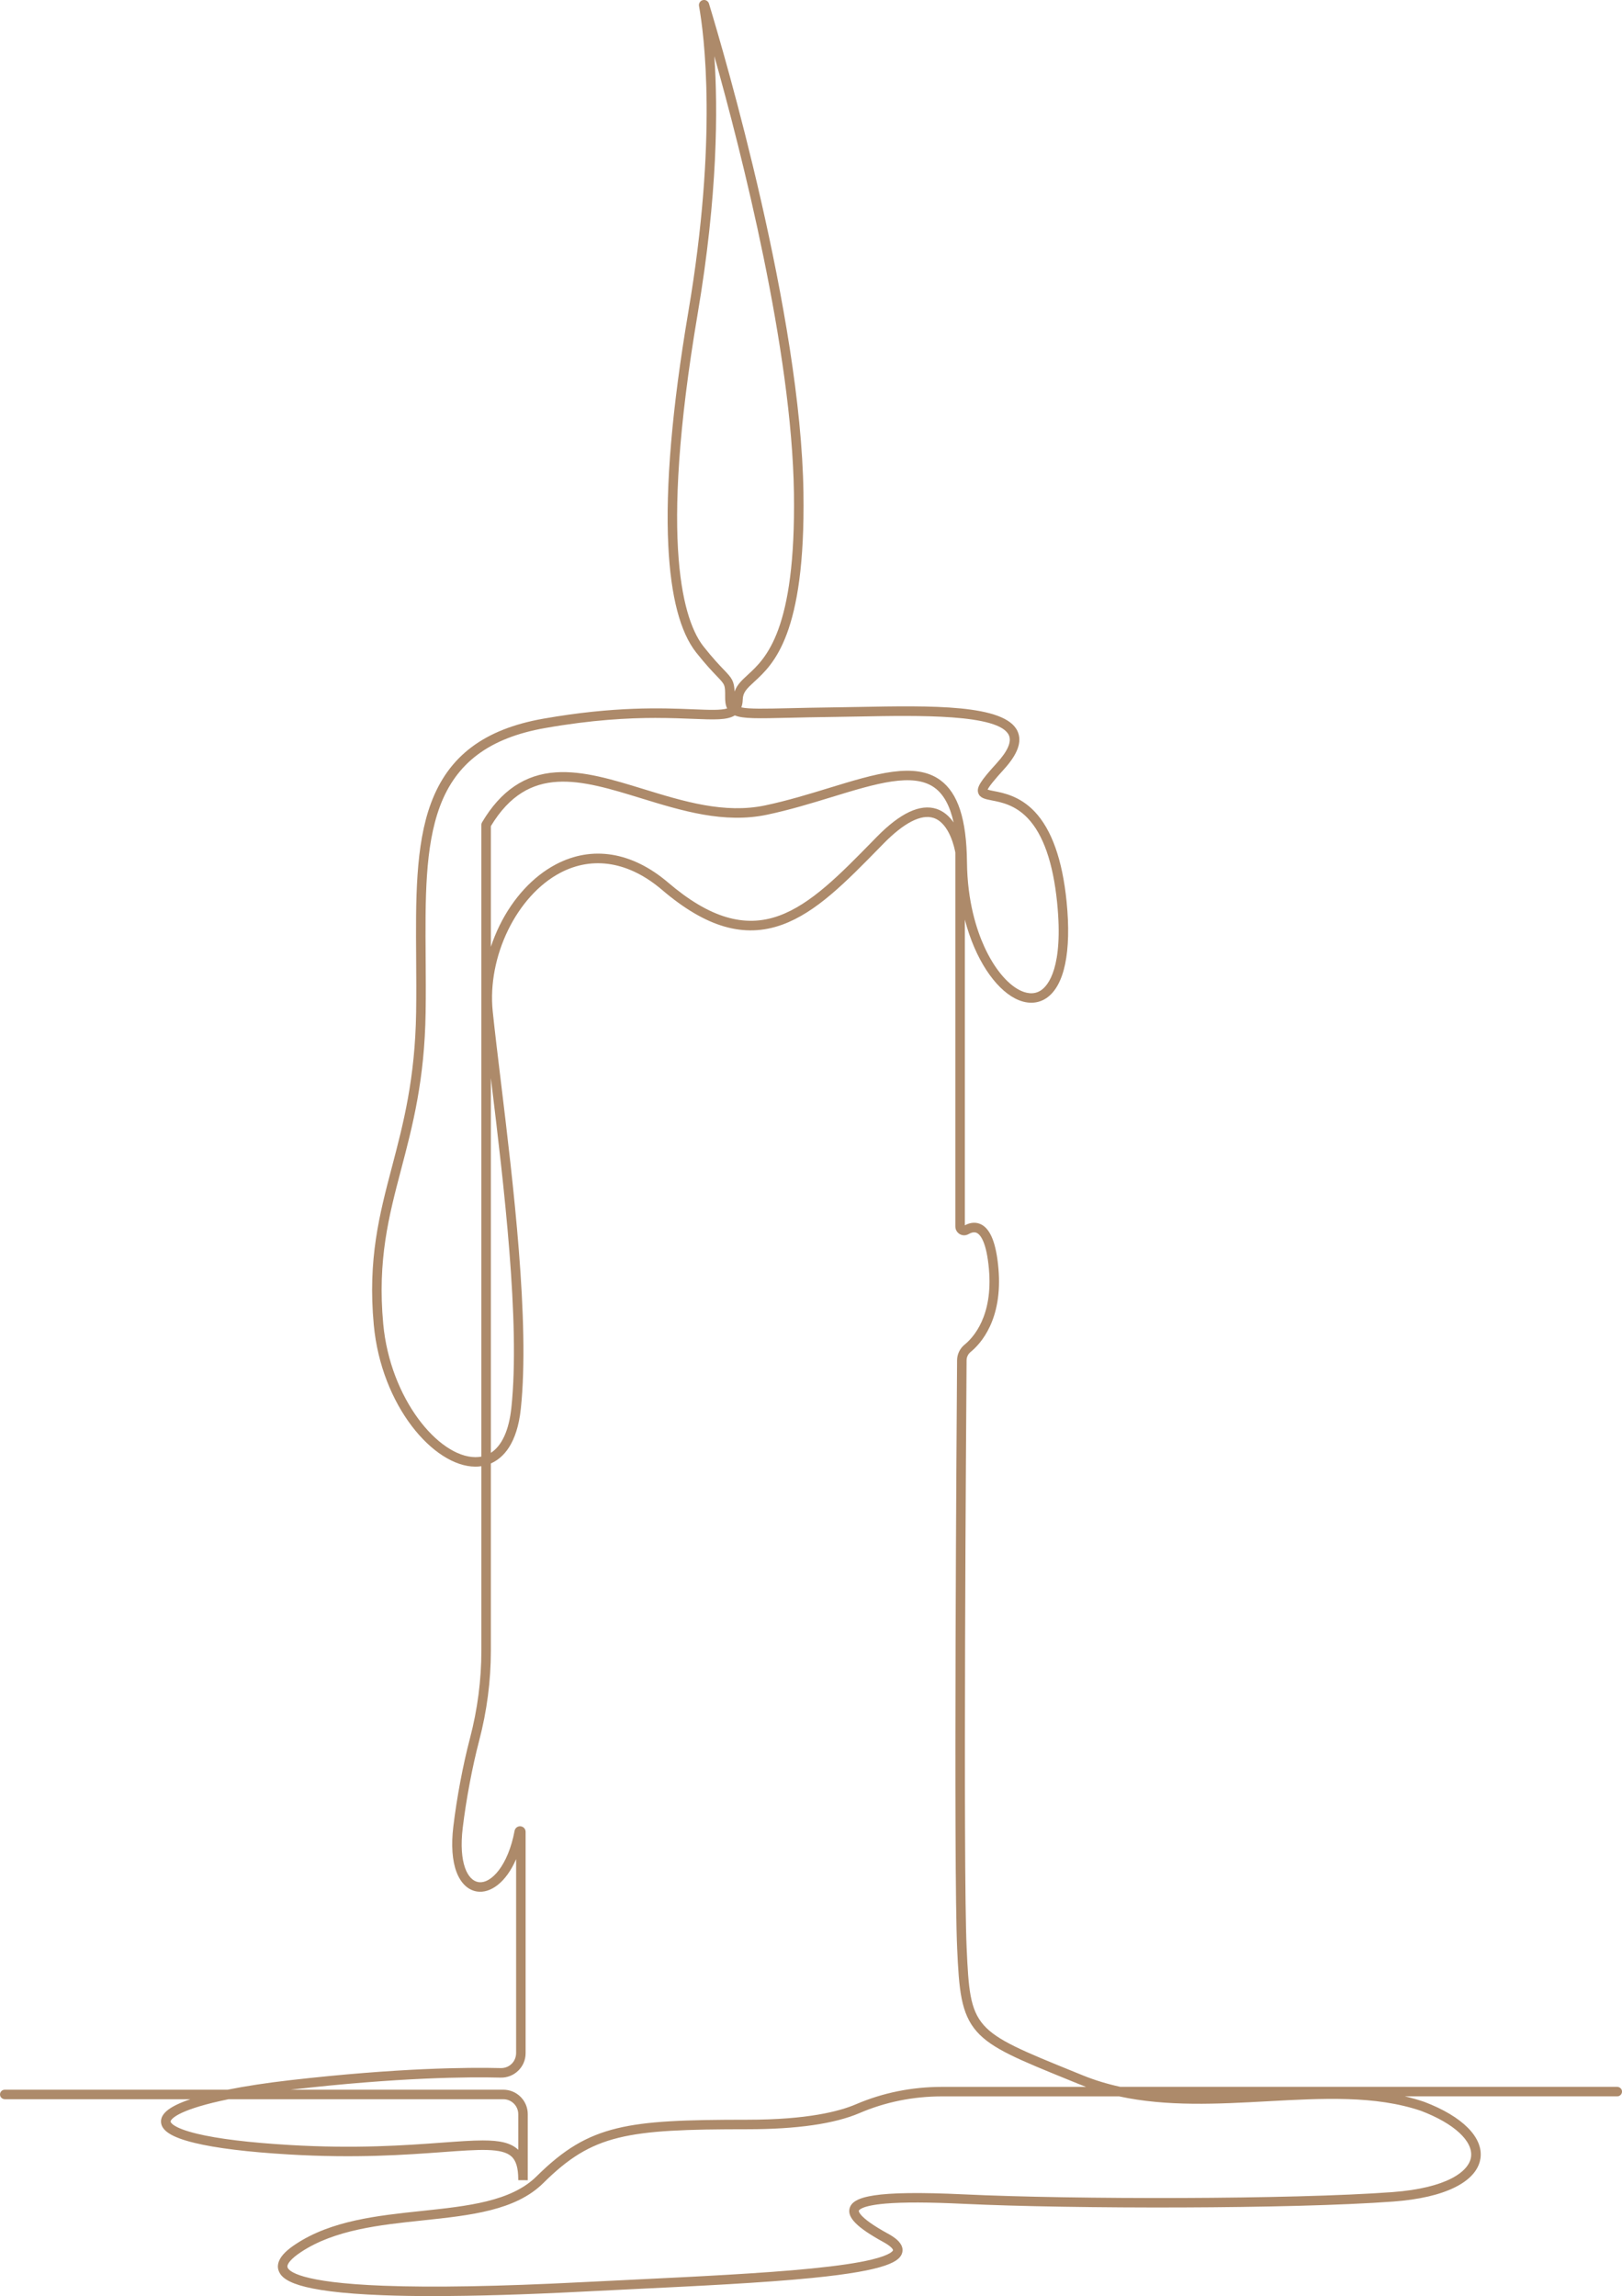
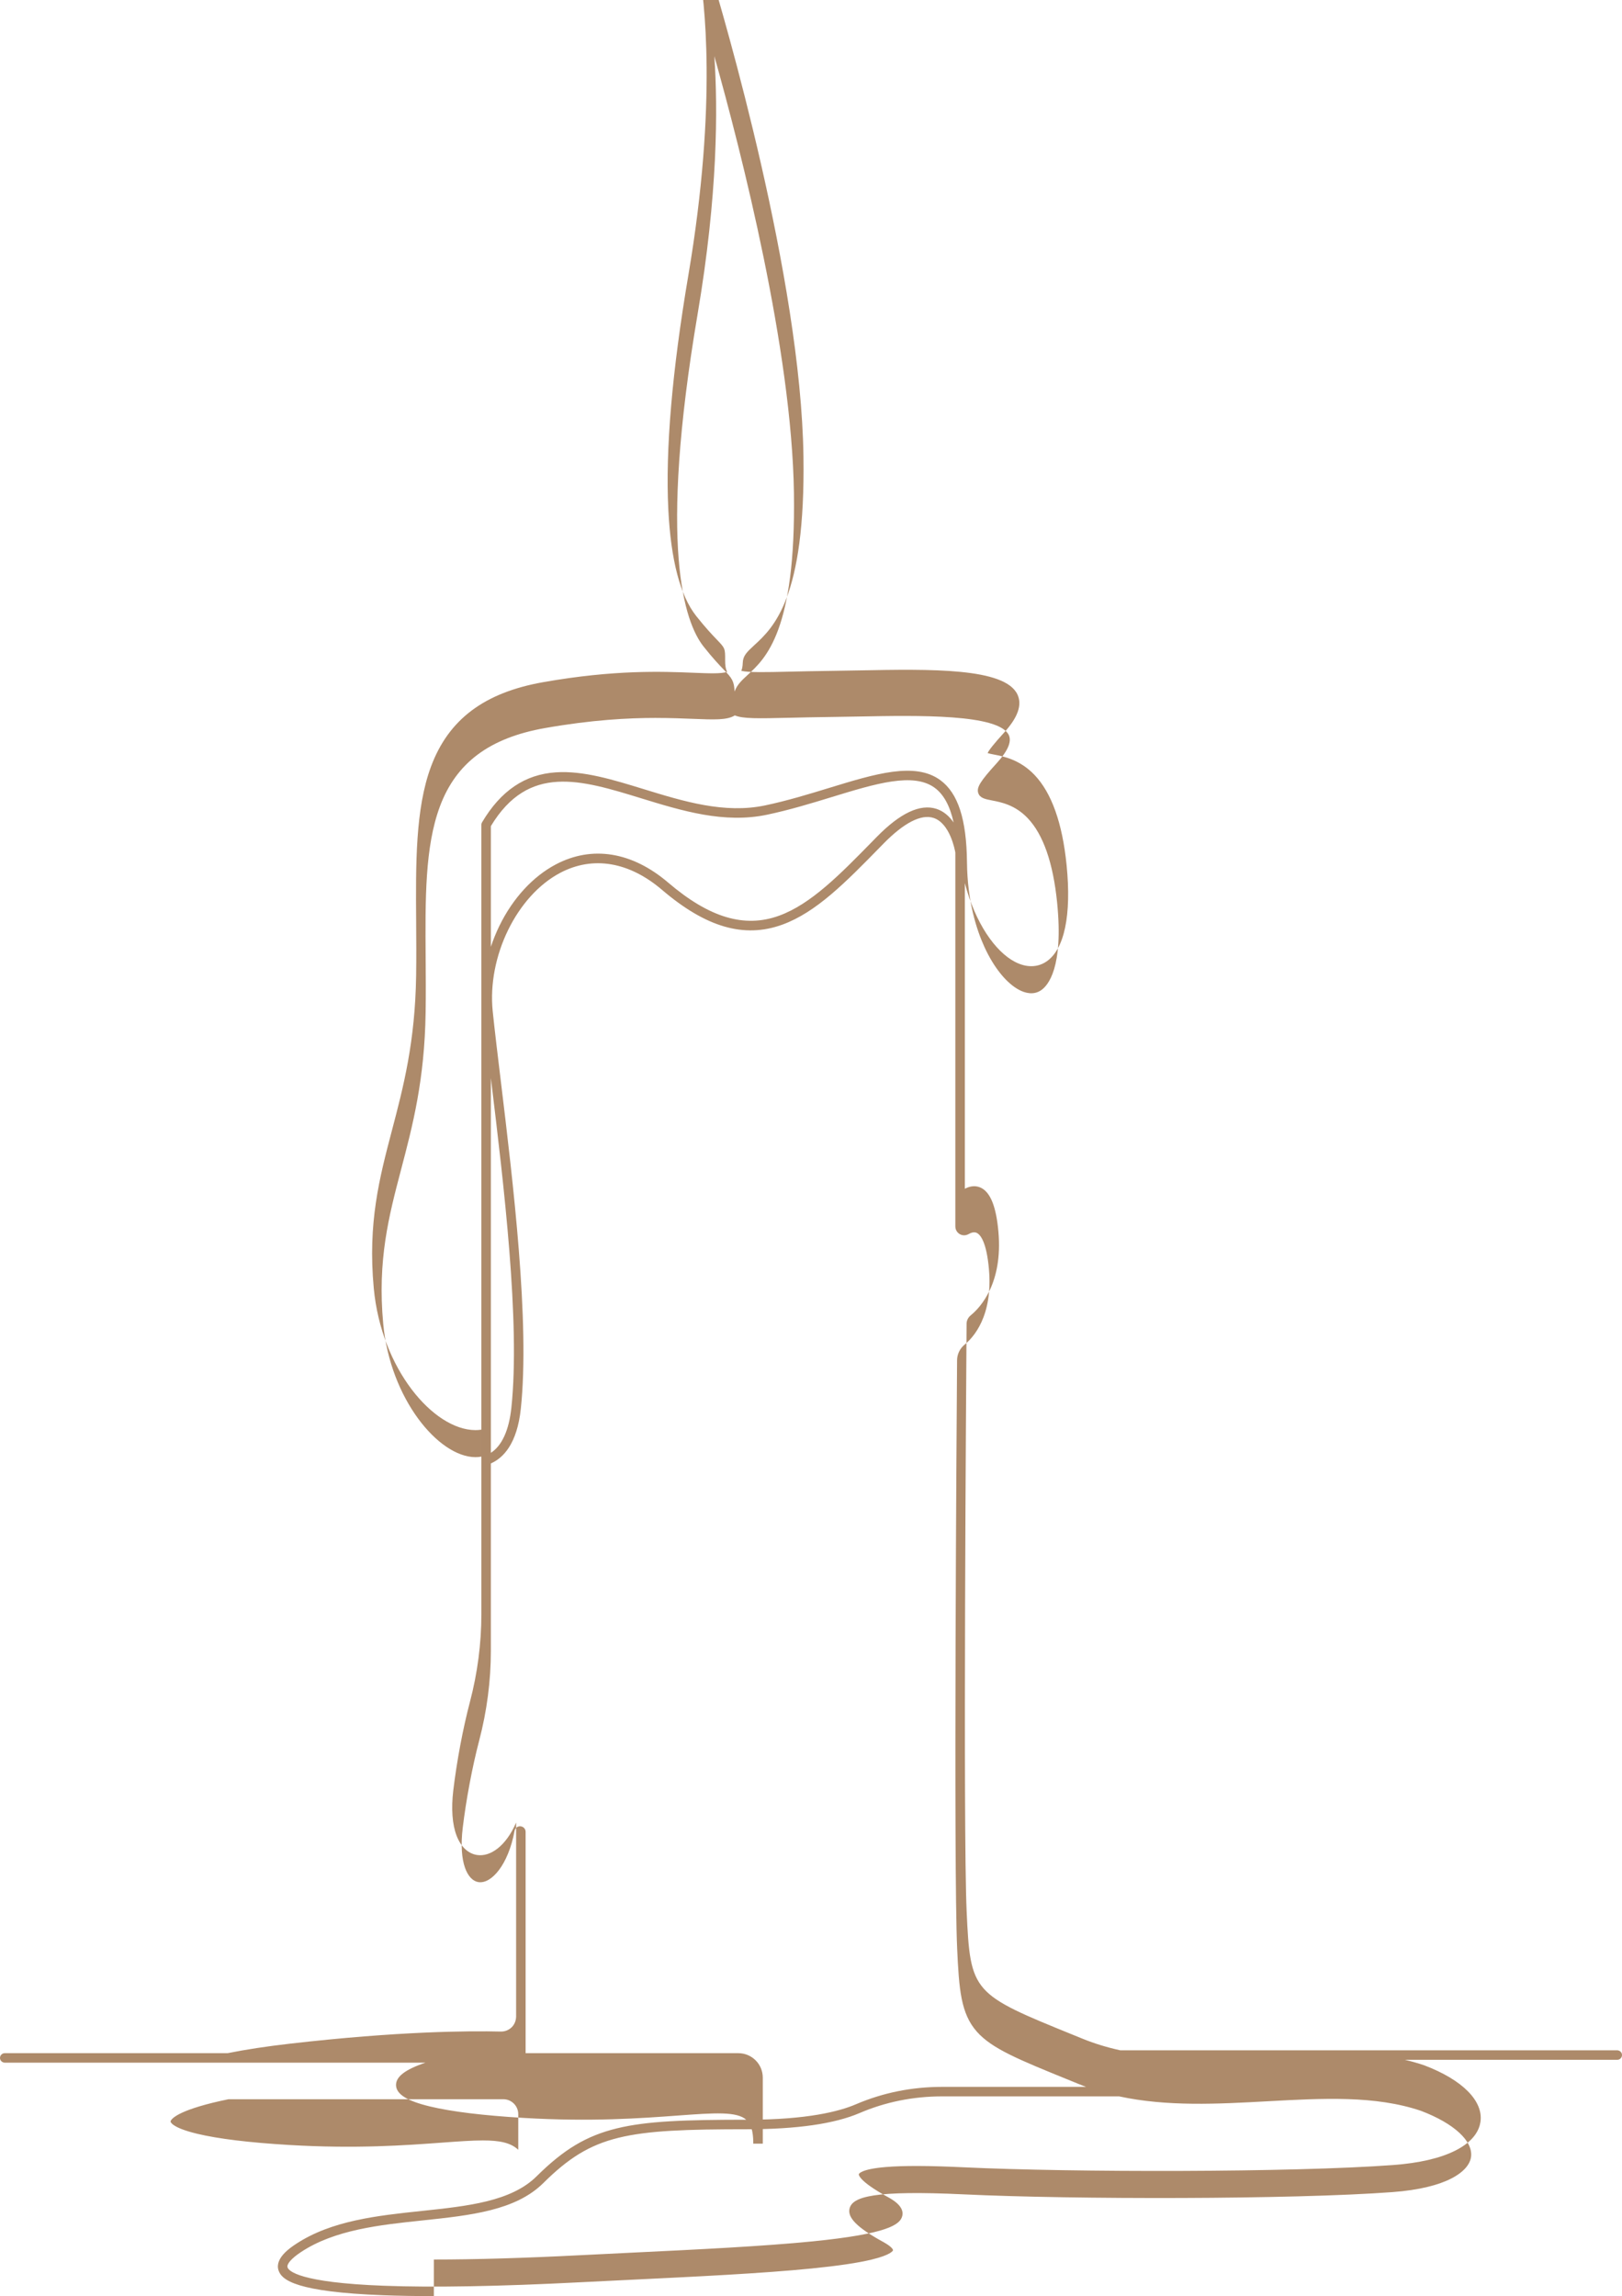
<svg xmlns="http://www.w3.org/2000/svg" id="Ebene_2" viewBox="0 0 1705.12 2413.2">
  <defs>
    <style>.cls-1{fill:#ad8a6a;}</style>
  </defs>
  <g id="Layer_1">
-     <path class="cls-1" d="m456.08,2413.2c-19.29,0-36.96-.3-52.97-.9-91.28-3.43-106.9-15.78-110.31-26.15-4.22-12.83,12.6-23.96,18.13-27.61,37.51-24.82,85.82-29.92,132.54-34.86,48.3-5.1,93.92-9.93,120.59-36.35,28.73-28.47,52.4-42.6,84.42-50.42,31.47-7.68,70.94-9.09,137.33-9.09,62.93,0,96.65-8.8,113.86-16.18,28.37-12.18,58.93-18.35,90.82-18.35h151.25c-2.49-.92-4.97-1.88-7.44-2.88l-8.74-3.56c-55.07-22.38-82.72-33.61-98.66-51.6-16.84-19-18.76-44.39-20.71-87.64-3.86-85.59-.47-563.74-.07-617.98.05-6.38,2.95-12.38,7.97-16.47,9.13-7.44,29.89-30.07,25.52-79.34-2.54-28.67-8.99-36.09-12.61-37.96-2.31-1.19-5.16-.84-8.49,1.04-1.99,1.12-4.28,1.69-6.53,1.28-4.59-.83-7.68-4.8-7.68-9.16v-392.95c-.58-3.36-5.82-30.9-22.97-36.45-12.95-4.19-31.13,5.16-52.55,27.03l-3.73,3.81c-35.9,36.69-66.91,68.37-102.65,81.35-40,14.54-80.17,2.92-126.43-36.56-34.67-29.59-72.64-35.96-106.93-17.95-45.83,24.09-77.04,88.12-71.05,145.76,2.15,20.69,5.23,46.19,8.5,73.18,12.93,106.95,30.64,253.41,21.03,344.3-3.92,37.04-18.54,51.83-31.5,57.53v196.96c0,31.54-4.15,63.33-12.32,94.49-7.21,27.48-13.66,61.71-17.25,91.55-4.44,36.96,5.1,55.27,16.53,57.03,13.34,2.04,31.2-17.56,37.98-53.91.56-2.99,3.26-5.04,6.29-4.75,3.03.28,5.31,2.78,5.31,5.83v232.61c0,6.99-2.75,13.52-7.75,18.39-5,4.87-11.6,7.46-18.58,7.29-33.78-.85-107.41-.32-220.73,12.72,0,0,0,0,0,0h223.63c14.19,0,25.69,11.5,25.69,25.69v68.23c0,.4,0,.8,0,1.2l-10-.03v-1.17c-.07-11.72-2.29-19.24-6.97-23.61-9.97-9.32-33.57-7.59-72.68-4.72-38.32,2.81-90.8,6.66-161.66,2.46-42.84-2.54-76.08-6.61-98.81-12.1-23.91-5.77-35.16-12.84-35.42-22.23-.25-8.96,9.61-16.56,30.91-23.72H5.21c-2.61,0-4.94-1.91-5.19-4.51-.28-2.98,2.05-5.49,4.98-5.49h234.26c18.79-3.78,40.88-7.15,65.48-9.98,113.71-13.06,187.74-13.59,221.75-12.74,4.56.08,8.85-1.7,11.97-5.09,2.73-2.97,4.11-6.94,4.11-10.97v-203.6c-10.75,24.97-27.24,36.2-41.09,34.09-9.4-1.44-17.04-8.66-21.5-20.32-4.57-11.94-5.76-28.47-3.44-47.78,3.69-30.73,10.07-64.59,17.5-92.9,7.96-30.33,11.99-61.27,11.99-91.95v-194.06c-2.42.37-4.62.49-6.42.47-43.84-.28-98.77-64.08-106.68-149.06-6.41-68.93,5.97-116.01,19.08-165.85,11.99-45.58,24.39-92.72,25.45-162.79.29-19.24.15-38.18.02-56.5-.44-61.15-.85-118.91,15.59-163.12,18.45-49.64,56-77.85,118.16-88.8,74.88-13.18,124.77-11.18,157.79-9.85,16.65.67,28.78,1.16,35.38-.9-1.83-3.65-2.12-7.94-2.1-12.13.07-12.64-.09-12.81-8.65-21.73-4.67-4.87-11.72-12.22-21.8-24.94-16.8-21.19-26.66-58.88-29.29-112.04-3.1-62.53,3.97-145.22,21.02-245.78,31.09-183.38,16.48-292.55,11.26-321.65-.5-2.8,1.27-5.52,4.04-6.19,2.77-.67,5.59.95,6.42,3.68,16.11,53.06,96.6,327.24,99.33,514.12,2.18,149.17-31.62,180.18-51.82,198.71-7.95,7.3-11.79,11.13-12,18.49-.09,3.19-.58,5.96-1.49,8.36,8.27,1.82,24.91,1.43,50.36.84,12.1-.28,27.15-.63,44.8-.84,9.08-.11,18.4-.28,28.27-.47,75.73-1.45,154.03-2.95,166.95,25.56,4.94,10.91.23,24.02-14.41,40.09-10.05,11.03-15.77,18.16-17.05,21.24,1.48.52,4.23,1.05,6.54,1.5,10.21,1.97,27.29,5.28,42.73,21.43,17.98,18.82,29.34,50.73,33.75,94.86,5.25,52.55-2.29,88.53-21.25,101.32-9.49,6.4-21.28,6.48-33.2.21-20.59-10.81-41.55-40.58-52.51-82.68v321.23c6.11-3.23,12.07-3.52,17.29-.83,9.81,5.06,15.69,20.1,17.98,45.96,4.79,54.03-18.8,79.52-29.17,87.97-2.7,2.2-4.26,5.41-4.29,8.79-.4,54.21-3.79,532.12.06,617.45,3.88,86.03,5.93,86.86,113.15,130.43l8.75,3.56c12.88,5.24,26.09,9.2,39.53,12.14h522.27c2.64,0,5.01,1.92,5.24,4.55.26,2.96-2.07,5.45-4.98,5.45h-223.34c6.9,1.6,13.7,3.51,20.39,5.78l.17.06c40.12,15.26,62.16,37.48,58.96,59.43-1.21,8.31-6.78,20.28-26.41,30.15-15.98,8.04-38.01,13.14-65.49,15.18-105.65,7.83-336.41,7.85-451.21,2.38-36.75-1.75-63.65-1.84-82.23-.27-26.37,2.23-28.09,7.28-28.15,7.5-.02.06-1.41,6.54,30.55,24.06,4.33,2.37,17.5,9.59,15.17,19.67-2.14,9.29-15.07,18.98-94.48,26.9-52.07,5.19-121.17,8.53-187.99,11.76-18.23.88-37.07,1.79-55.19,2.72-59.4,3.05-111.22,4.58-154.8,4.58Zm534.4-209.92c-30.52,0-59.75,5.9-86.87,17.54-26.28,11.28-65.91,17-117.8,17-127.71,0-162.84,5.22-214.71,56.61-29.16,28.89-76.48,33.89-126.58,39.19-45.53,4.81-92.6,9.79-128.07,33.26-10.01,6.62-15.3,12.66-14.15,16.15,1.21,3.68,12.09,15.94,101.19,19.28,51.89,1.95,121.49.71,206.88-3.68,18.13-.93,36.98-1.84,55.22-2.72,66.7-3.22,135.67-6.56,187.48-11.73,27.76-2.77,48.35-5.81,62.93-9.3,21.47-5.14,22.75-9.7,22.8-9.89,0-.03.16-2.96-10.24-8.66-27.56-15.1-38.13-25.73-35.37-35.54,3.38-11.99,25.15-19.05,120.47-14.51,114.53,5.45,344.67,5.43,449.99-2.37,57.67-4.27,80.56-21.81,82.74-36.8,2.44-16.72-17.69-35.34-52.54-48.61-48.01-16.28-103.18-13.26-161.59-10.06-51.9,2.84-105.19,5.76-155.81-5.16h-185.97Zm-482.83,46.31c17.42,0,29.13,2.33,37.02,9.7.05.04.09.09.14.13v-37.45c0-8.65-7.04-15.69-15.69-15.69H240.24c-11.64,2.36-21.94,4.88-30.69,7.52-30.11,9.07-30.28,15.86-30.28,15.93,0,.06.48,6.2,27.77,12.79,22.15,5.35,54.8,9.33,97.05,11.84,70.2,4.16,122.3.34,160.34-2.45,17.34-1.27,31.56-2.32,43.22-2.32Zm182.26-1495.06c-29.68,0-67.89,2.02-116.96,10.66-58.31,10.27-93.43,36.46-110.52,82.43-15.79,42.48-15.41,96.74-14.96,159.56.13,18.38.27,37.38-.03,56.73-1.07,71.28-13.63,119.02-25.77,165.18-12.88,48.96-25.04,95.2-18.79,162.38,7.31,78.54,58.03,139.75,96.78,139.99,2.2.04,4.32-.18,6.36-.57v-663.9c0-.96.25-1.9.74-2.72,19.68-33.22,45.06-50.4,77.61-52.55,28.74-1.9,59.67,7.61,92.42,17.68,41.71,12.82,84.84,26.08,127.51,17.08,23.44-4.94,45.76-11.77,67.35-18.38,48.44-14.83,90.27-27.63,116.83-8.19,18.68,13.67,27.6,41.15,28.06,86.48.42,41.12,10.16,70.92,18.26,88.69,9.94,21.8,23.29,38.33,36.65,45.34,6.02,3.16,14.9,5.79,22.96.35,7.35-4.96,23.71-23.85,16.9-92.03-4.19-41.85-14.62-71.78-31.03-88.94-13.24-13.85-27.78-16.66-37.4-18.52-7.11-1.38-12.73-2.46-14.49-7.78-1.95-5.89,2.06-12.37,19.51-31.52,11.49-12.62,15.77-22.45,12.69-29.23-10.2-22.51-95.43-20.88-157.65-19.69-9.89.19-19.23.37-28.35.47-17.59.21-32.61.55-44.68.84-33.2.77-48.77,1.13-57.43-2.48-8.11,5.06-21.5,4.52-43.87,3.62-10.93-.44-23.73-.95-38.7-.95Zm-173.89,378.41v393.96c11.56-7.39,19.04-23.59,21.56-47.4,9.49-89.76-8.14-235.57-21.02-342.04-.18-1.51-.36-3.01-.55-4.51Zm0-264.68v126.84c2.5-7.56,5.53-15,9.05-22.2,14.14-28.89,35.21-51.77,59.32-64.45,38.15-20.05,80.08-13.24,118.07,19.19,43.23,36.9,80.25,47.95,116.52,34.77,33.6-12.21,63.87-43.14,98.92-78.95l3.73-3.81c24.6-25.12,45.72-35.06,62.77-29.55,7.84,2.53,13.71,8.03,18.08,14.33-3.85-17.51-10.45-29.56-19.9-36.47-22.52-16.48-62.13-4.36-108,9.69-21.8,6.67-44.34,13.57-68.22,18.61-45.2,9.53-89.59-4.12-132.51-17.31-63.42-19.49-118.24-36.35-157.83,29.31ZM750.95,59.01c3.77,55.04,3.62,145.95-17.52,270.65-41.57,245.2-13.93,324.49,6.25,349.93,9.79,12.35,16.65,19.5,21.19,24.23,8.43,8.79,10.91,11.77,11.35,23.02,2.47-7.13,7.84-12.06,13.82-17.55,18.96-17.39,50.69-46.5,48.58-191.19-2.19-150.07-55.05-357.36-83.66-459.08Z" />
+     <path class="cls-1" d="m456.08,2413.2c-19.29,0-36.96-.3-52.97-.9-91.28-3.43-106.9-15.78-110.31-26.15-4.22-12.83,12.6-23.96,18.13-27.61,37.51-24.82,85.82-29.92,132.54-34.86,48.3-5.1,93.92-9.93,120.59-36.35,28.73-28.47,52.4-42.6,84.42-50.42,31.47-7.68,70.94-9.09,137.33-9.09,62.93,0,96.65-8.8,113.86-16.18,28.37-12.18,58.93-18.35,90.82-18.35h151.25c-2.49-.92-4.97-1.88-7.44-2.88l-8.74-3.56c-55.07-22.38-82.72-33.61-98.66-51.6-16.84-19-18.76-44.39-20.71-87.64-3.86-85.59-.47-563.74-.07-617.98.05-6.38,2.95-12.38,7.97-16.47,9.13-7.44,29.89-30.07,25.52-79.34-2.54-28.67-8.99-36.09-12.61-37.96-2.31-1.19-5.16-.84-8.49,1.04-1.99,1.12-4.28,1.69-6.53,1.28-4.59-.83-7.68-4.8-7.68-9.16v-392.95c-.58-3.36-5.82-30.9-22.97-36.45-12.95-4.19-31.13,5.16-52.55,27.03l-3.73,3.81c-35.9,36.69-66.91,68.37-102.65,81.35-40,14.54-80.17,2.92-126.43-36.56-34.67-29.59-72.64-35.96-106.93-17.95-45.83,24.09-77.04,88.12-71.05,145.76,2.15,20.69,5.23,46.19,8.5,73.18,12.93,106.95,30.64,253.41,21.03,344.3-3.92,37.04-18.54,51.83-31.5,57.53v196.96c0,31.54-4.15,63.33-12.32,94.49-7.21,27.48-13.66,61.71-17.25,91.55-4.44,36.96,5.1,55.27,16.53,57.03,13.34,2.04,31.2-17.56,37.98-53.91.56-2.99,3.26-5.04,6.29-4.75,3.03.28,5.31,2.78,5.31,5.83v232.61h223.63c14.19,0,25.69,11.5,25.69,25.69v68.23c0,.4,0,.8,0,1.2l-10-.03v-1.17c-.07-11.72-2.29-19.24-6.97-23.61-9.97-9.32-33.57-7.59-72.68-4.72-38.32,2.81-90.8,6.66-161.66,2.46-42.84-2.54-76.08-6.61-98.81-12.1-23.91-5.77-35.16-12.84-35.42-22.23-.25-8.96,9.61-16.56,30.91-23.72H5.21c-2.61,0-4.94-1.91-5.19-4.51-.28-2.98,2.05-5.49,4.98-5.49h234.26c18.79-3.78,40.88-7.15,65.48-9.98,113.71-13.06,187.74-13.59,221.75-12.74,4.56.08,8.85-1.7,11.97-5.09,2.73-2.97,4.11-6.94,4.11-10.97v-203.6c-10.75,24.97-27.24,36.2-41.09,34.09-9.4-1.44-17.04-8.66-21.5-20.32-4.57-11.94-5.76-28.47-3.44-47.78,3.69-30.73,10.07-64.59,17.5-92.9,7.96-30.33,11.99-61.27,11.99-91.95v-194.06c-2.42.37-4.62.49-6.42.47-43.84-.28-98.77-64.08-106.68-149.06-6.41-68.93,5.97-116.01,19.08-165.85,11.99-45.58,24.39-92.72,25.45-162.79.29-19.24.15-38.18.02-56.5-.44-61.15-.85-118.91,15.59-163.12,18.45-49.64,56-77.85,118.16-88.8,74.88-13.18,124.77-11.18,157.79-9.85,16.65.67,28.78,1.16,35.38-.9-1.83-3.65-2.12-7.94-2.1-12.13.07-12.64-.09-12.81-8.65-21.73-4.67-4.87-11.72-12.22-21.8-24.94-16.8-21.19-26.66-58.88-29.29-112.04-3.1-62.53,3.97-145.22,21.02-245.78,31.09-183.38,16.48-292.55,11.26-321.65-.5-2.8,1.27-5.52,4.04-6.19,2.77-.67,5.59.95,6.42,3.68,16.11,53.06,96.6,327.24,99.33,514.12,2.18,149.17-31.62,180.18-51.82,198.71-7.95,7.3-11.79,11.13-12,18.49-.09,3.19-.58,5.96-1.49,8.36,8.27,1.82,24.91,1.43,50.36.84,12.1-.28,27.15-.63,44.8-.84,9.08-.11,18.4-.28,28.27-.47,75.73-1.45,154.03-2.95,166.95,25.56,4.94,10.91.23,24.02-14.41,40.09-10.05,11.03-15.77,18.16-17.05,21.24,1.48.52,4.23,1.05,6.54,1.5,10.21,1.97,27.29,5.28,42.73,21.43,17.98,18.82,29.34,50.73,33.75,94.86,5.25,52.55-2.29,88.53-21.25,101.32-9.49,6.4-21.28,6.48-33.2.21-20.59-10.81-41.55-40.58-52.51-82.68v321.23c6.11-3.23,12.07-3.52,17.29-.83,9.81,5.06,15.69,20.1,17.98,45.96,4.79,54.03-18.8,79.52-29.17,87.97-2.7,2.2-4.26,5.41-4.29,8.79-.4,54.21-3.79,532.12.06,617.45,3.88,86.03,5.93,86.86,113.15,130.43l8.75,3.56c12.88,5.24,26.09,9.2,39.53,12.14h522.27c2.64,0,5.01,1.92,5.24,4.55.26,2.96-2.07,5.45-4.98,5.45h-223.34c6.9,1.6,13.7,3.51,20.39,5.78l.17.06c40.12,15.26,62.16,37.48,58.96,59.43-1.21,8.31-6.78,20.28-26.41,30.15-15.98,8.04-38.01,13.14-65.49,15.18-105.65,7.83-336.41,7.85-451.21,2.38-36.75-1.75-63.65-1.84-82.23-.27-26.37,2.23-28.09,7.28-28.15,7.5-.02.06-1.41,6.54,30.55,24.06,4.33,2.37,17.5,9.59,15.17,19.67-2.14,9.29-15.07,18.98-94.48,26.9-52.07,5.19-121.17,8.53-187.99,11.76-18.23.88-37.07,1.79-55.19,2.72-59.4,3.05-111.22,4.58-154.8,4.58Zm534.4-209.92c-30.52,0-59.75,5.9-86.87,17.54-26.28,11.28-65.91,17-117.8,17-127.71,0-162.84,5.22-214.71,56.61-29.16,28.89-76.48,33.89-126.58,39.19-45.53,4.81-92.6,9.79-128.07,33.26-10.01,6.62-15.3,12.66-14.15,16.15,1.21,3.68,12.09,15.94,101.19,19.28,51.89,1.95,121.49.71,206.88-3.68,18.13-.93,36.98-1.84,55.22-2.72,66.7-3.22,135.67-6.56,187.48-11.73,27.76-2.77,48.35-5.81,62.93-9.3,21.47-5.14,22.75-9.7,22.8-9.89,0-.03.16-2.96-10.24-8.66-27.56-15.1-38.13-25.73-35.37-35.54,3.38-11.99,25.15-19.05,120.47-14.51,114.53,5.45,344.67,5.43,449.99-2.37,57.67-4.27,80.56-21.81,82.74-36.8,2.44-16.72-17.69-35.34-52.54-48.61-48.01-16.28-103.18-13.26-161.59-10.06-51.9,2.84-105.19,5.76-155.81-5.16h-185.97Zm-482.83,46.31c17.42,0,29.13,2.33,37.02,9.7.05.04.09.09.14.13v-37.45c0-8.65-7.04-15.69-15.69-15.69H240.24c-11.64,2.36-21.94,4.88-30.69,7.52-30.11,9.07-30.28,15.86-30.28,15.93,0,.06.48,6.2,27.77,12.79,22.15,5.35,54.8,9.33,97.05,11.84,70.2,4.16,122.3.34,160.34-2.45,17.34-1.27,31.56-2.32,43.22-2.32Zm182.26-1495.06c-29.68,0-67.89,2.02-116.96,10.66-58.31,10.27-93.43,36.46-110.52,82.43-15.79,42.48-15.41,96.74-14.96,159.56.13,18.38.27,37.38-.03,56.73-1.07,71.28-13.63,119.02-25.77,165.18-12.88,48.96-25.04,95.2-18.79,162.38,7.31,78.54,58.03,139.75,96.78,139.99,2.2.04,4.32-.18,6.36-.57v-663.9c0-.96.25-1.9.74-2.72,19.68-33.22,45.06-50.4,77.61-52.55,28.74-1.9,59.67,7.61,92.42,17.68,41.71,12.82,84.84,26.08,127.51,17.08,23.44-4.94,45.76-11.77,67.35-18.38,48.44-14.83,90.27-27.63,116.83-8.19,18.68,13.67,27.6,41.15,28.06,86.48.42,41.12,10.16,70.92,18.26,88.69,9.94,21.8,23.29,38.33,36.65,45.34,6.02,3.16,14.9,5.79,22.96.35,7.35-4.96,23.71-23.85,16.9-92.03-4.19-41.85-14.62-71.78-31.03-88.94-13.24-13.85-27.78-16.66-37.4-18.52-7.11-1.38-12.73-2.46-14.49-7.78-1.95-5.89,2.06-12.37,19.51-31.52,11.49-12.62,15.77-22.45,12.69-29.23-10.2-22.51-95.43-20.88-157.65-19.69-9.89.19-19.23.37-28.35.47-17.59.21-32.61.55-44.68.84-33.2.77-48.77,1.13-57.43-2.48-8.11,5.06-21.5,4.52-43.87,3.62-10.93-.44-23.73-.95-38.7-.95Zm-173.89,378.41v393.96c11.56-7.39,19.04-23.59,21.56-47.4,9.49-89.76-8.14-235.57-21.02-342.04-.18-1.51-.36-3.01-.55-4.51Zm0-264.68v126.84c2.5-7.56,5.53-15,9.05-22.2,14.14-28.89,35.21-51.77,59.32-64.45,38.15-20.05,80.08-13.24,118.07,19.19,43.23,36.9,80.25,47.95,116.52,34.77,33.6-12.21,63.87-43.14,98.92-78.95l3.73-3.81c24.6-25.12,45.72-35.06,62.77-29.55,7.84,2.53,13.71,8.03,18.08,14.33-3.85-17.51-10.45-29.56-19.9-36.47-22.52-16.48-62.13-4.36-108,9.69-21.8,6.67-44.34,13.57-68.22,18.61-45.2,9.53-89.59-4.12-132.51-17.31-63.42-19.49-118.24-36.35-157.83,29.31ZM750.95,59.01c3.77,55.04,3.62,145.95-17.52,270.65-41.57,245.2-13.93,324.49,6.25,349.93,9.79,12.35,16.65,19.5,21.19,24.23,8.43,8.79,10.91,11.77,11.35,23.02,2.47-7.13,7.84-12.06,13.82-17.55,18.96-17.39,50.69-46.5,48.58-191.19-2.19-150.07-55.05-357.36-83.66-459.08Z" />
  </g>
</svg>